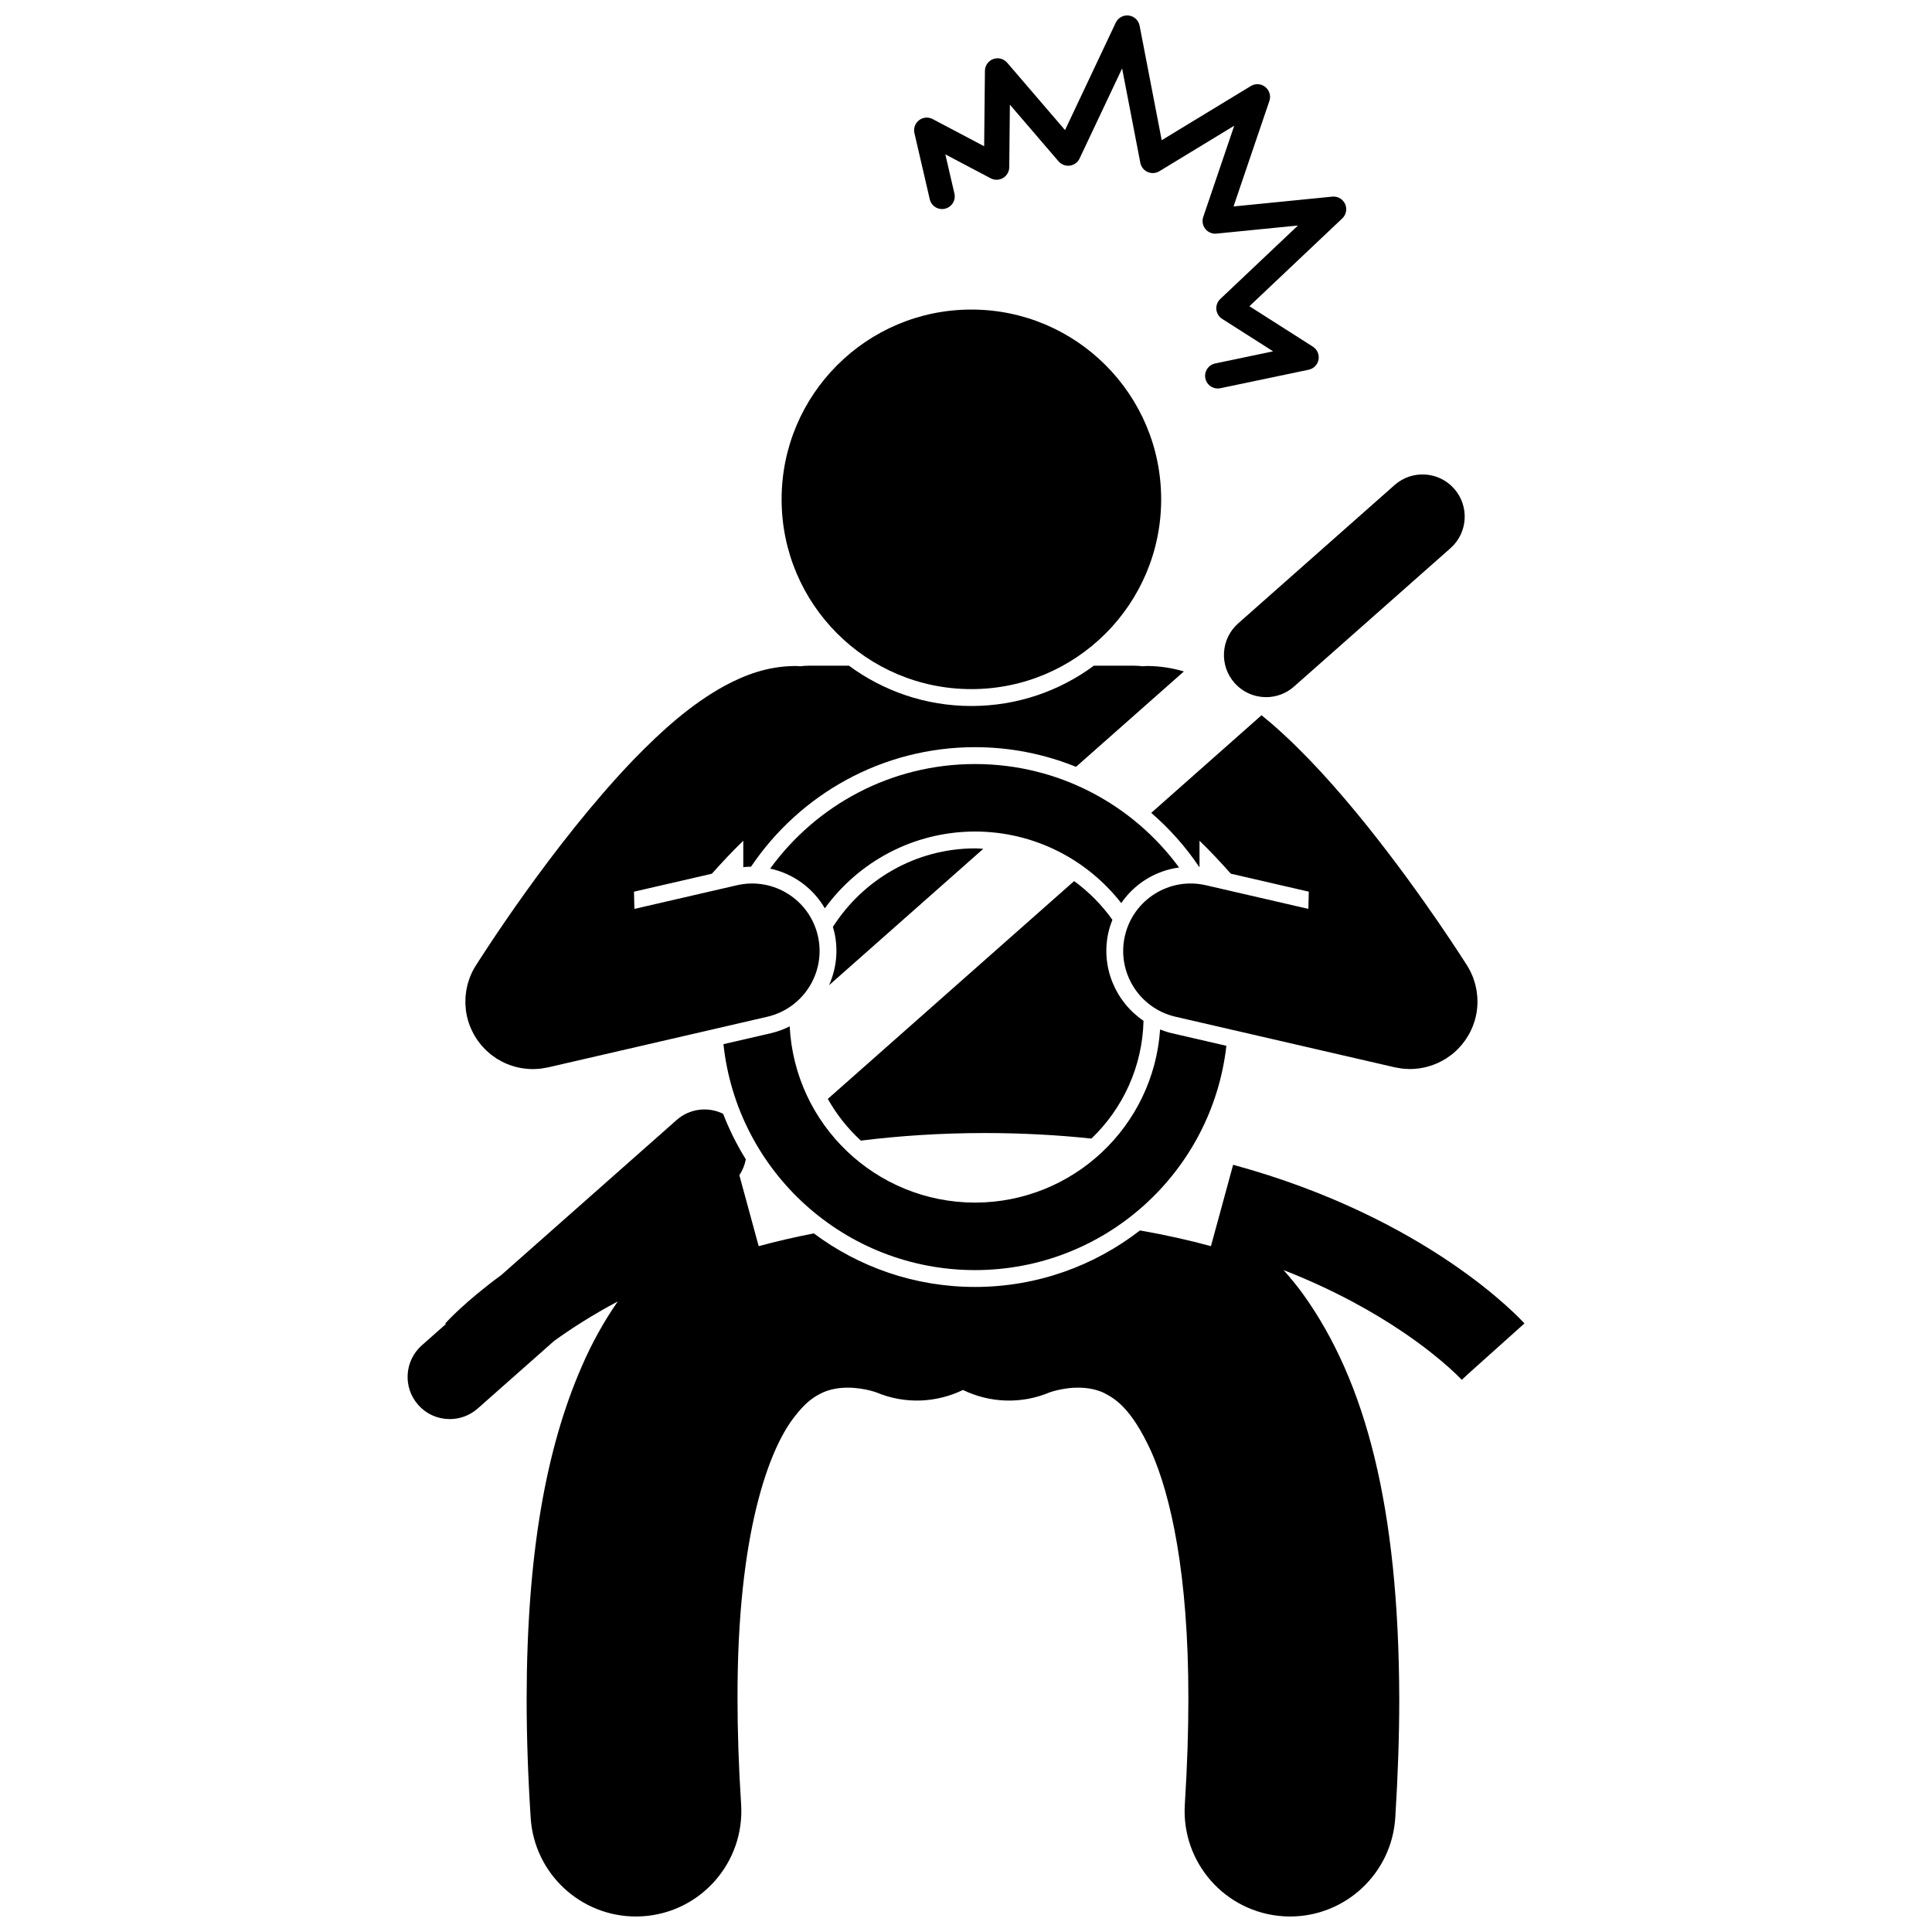
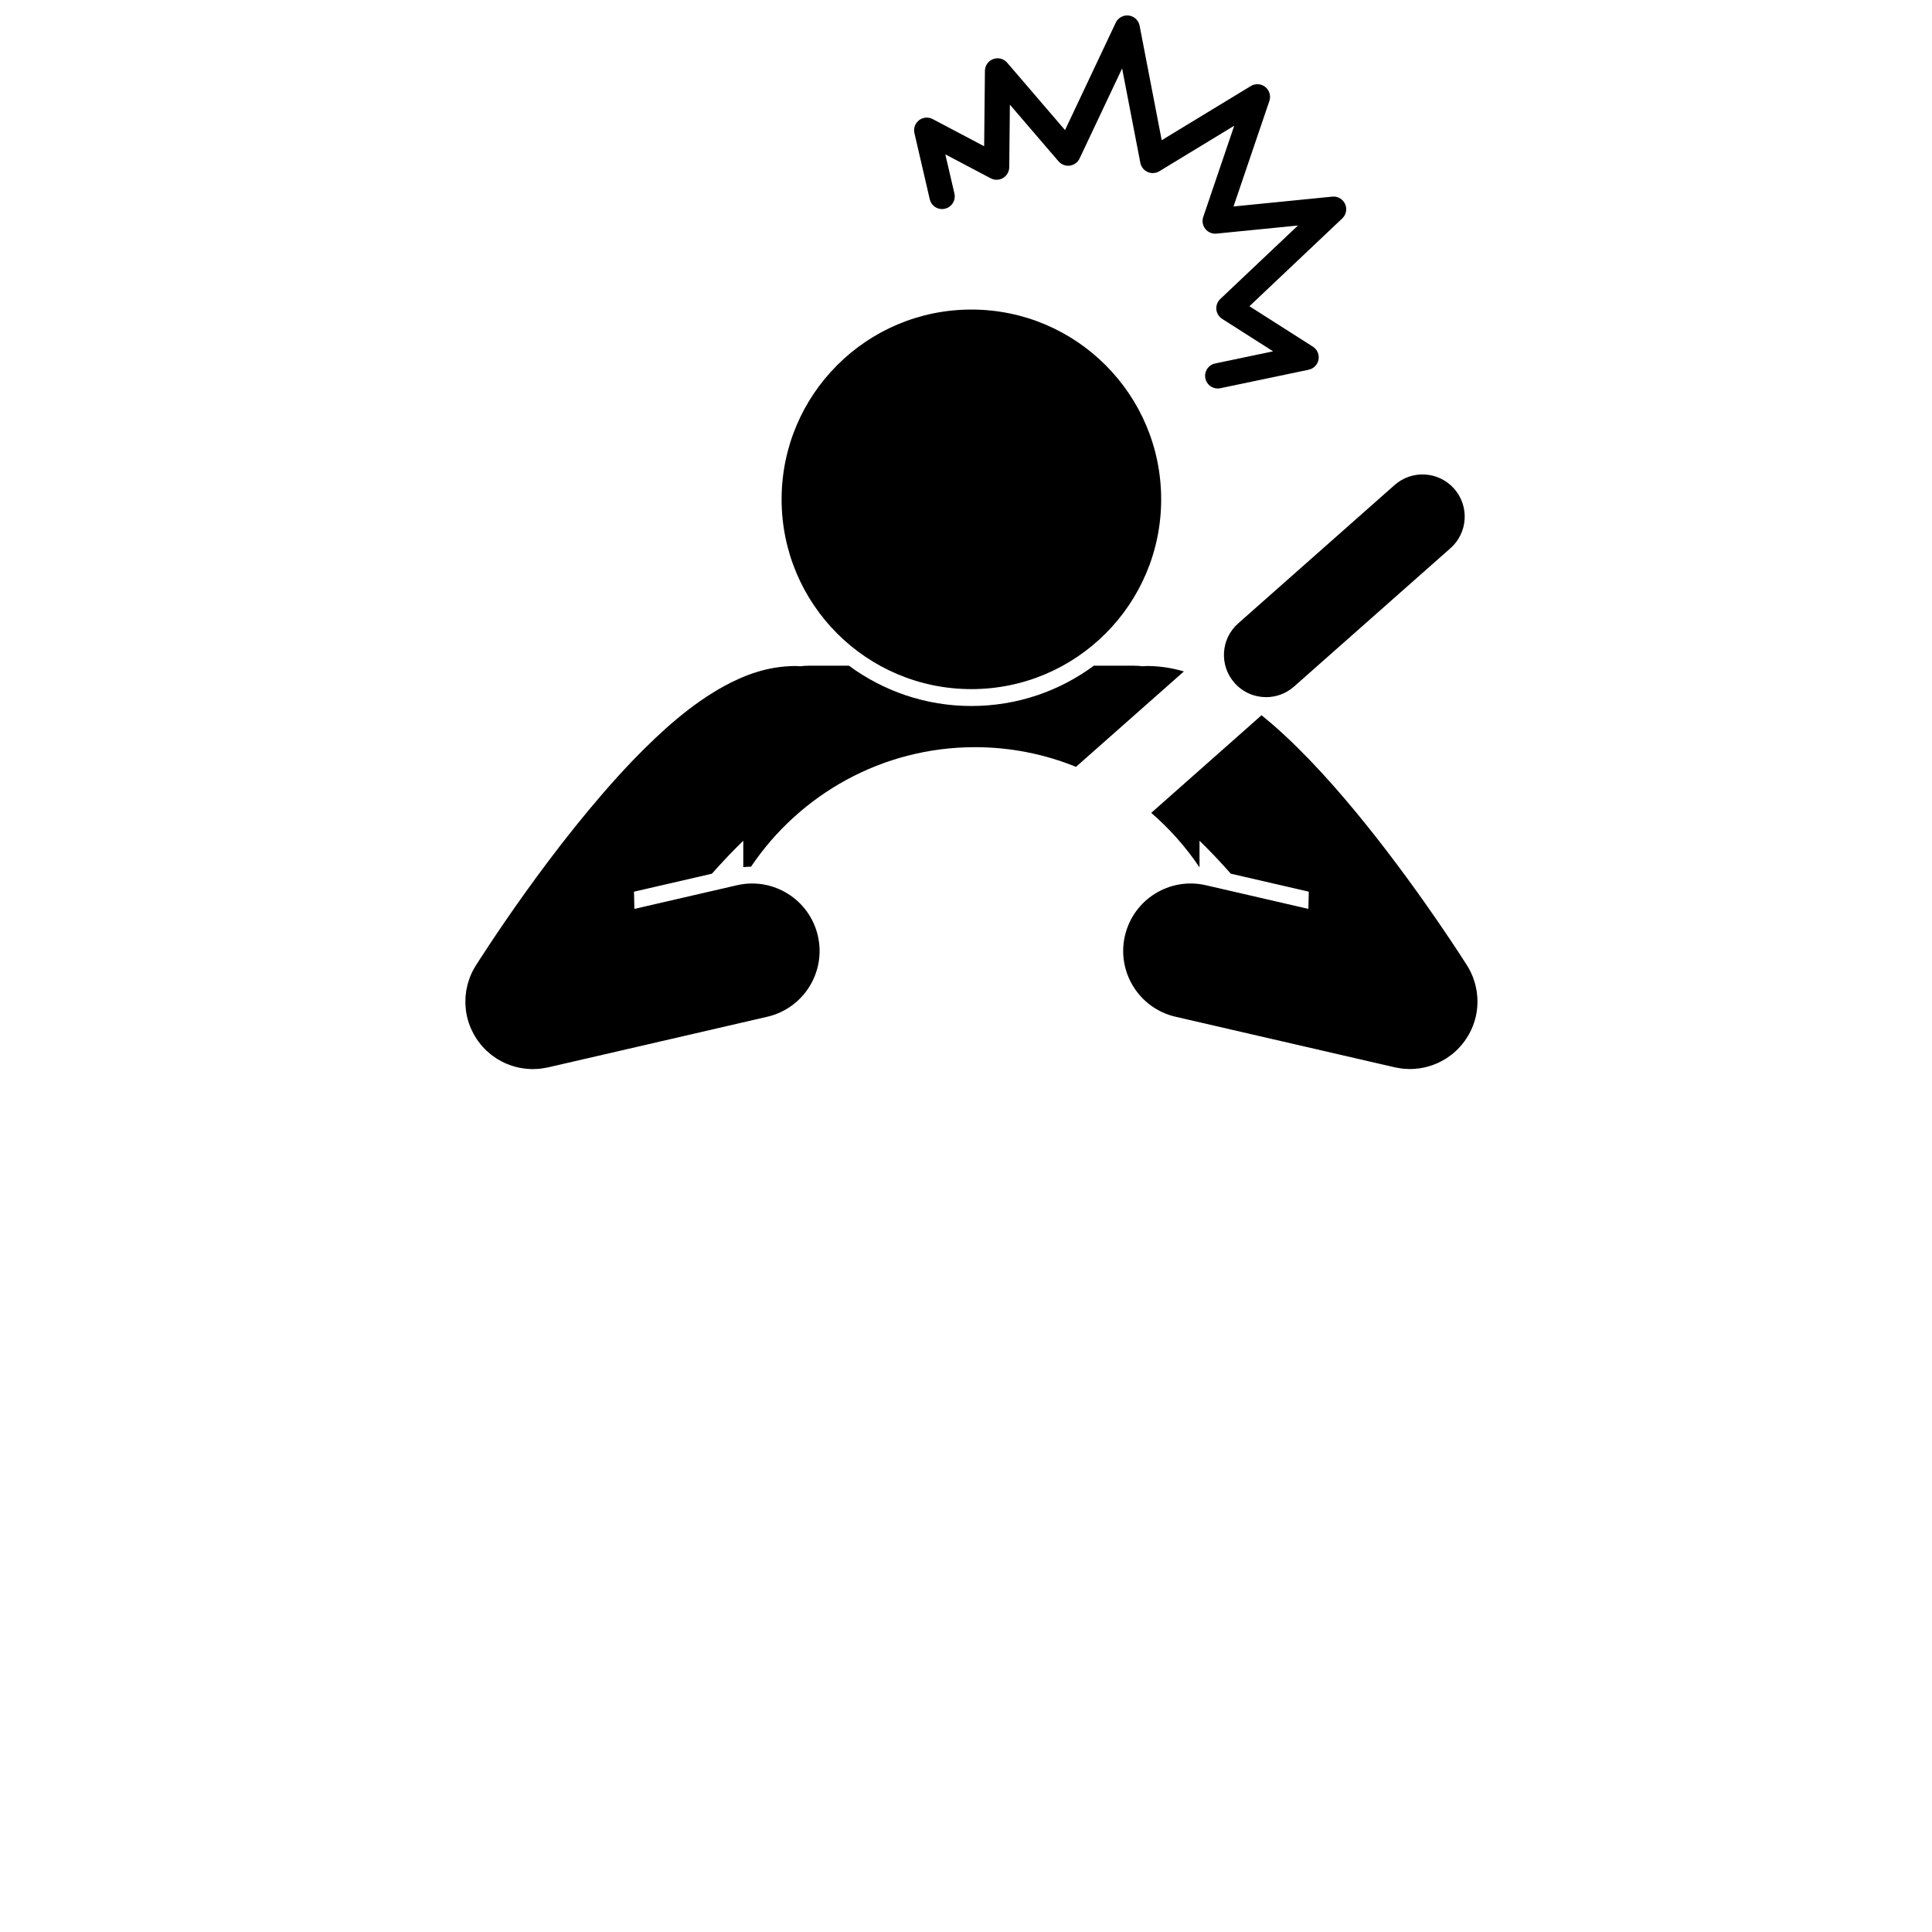
<svg xmlns="http://www.w3.org/2000/svg" width="800px" height="800px" version="1.1" viewBox="144 144 512 512">
  <defs>
    <clipPath id="b">
      <path d="m252 438h297v213.9h-297z" />
    </clipPath>
    <clipPath id="a">
      <path d="m386 148.09h115v98.906h-115z" />
    </clipPath>
  </defs>
-   <path d="m438.79 387.75c-2.805-3.941-6.231-7.402-10.137-10.254l-65.273 57.723c2.316 4.141 5.289 7.852 8.75 11.055 10.223-1.266 21.152-2.008 32.859-2.008 9.961 0 19.363 0.531 28.254 1.465 8.266-7.926 13.504-18.965 13.801-31.207-7.426-5.035-11.414-14.277-9.281-23.531 0.266-1.121 0.613-2.199 1.027-3.242z" />
-   <path d="m363.7 405.1 40.879-36.156c-0.73-0.039-1.449-0.113-2.191-0.117-15.812 0.031-29.715 8.352-37.664 20.816 0.133 0.445 0.266 0.891 0.375 1.352 1.129 4.914 0.516 9.82-1.398 14.105z" />
  <path d="m449.09 359.42c4.859 4.199 9.156 9.027 12.742 14.375 0.02 0.004 0.035 0 0.051 0.004v-6.992c2.715 2.621 5.504 5.582 8.293 8.727l20.668 4.769-0.113 4.562-27.164-6.269c-9.629-2.223-19.227 3.781-21.453 13.402-2.219 9.621 3.785 19.223 13.406 21.449l34.305 7.914 23.441 5.406c0.008 0.004 0.016 0.004 0.023 0.008l0.344 0.078c0.316 0.074 0.629 0.105 0.949 0.164 0.332 0.055 0.66 0.133 0.996 0.168 0.574 0.066 1.145 0.094 1.711 0.105 0.129 0.004 0.254 0.023 0.383 0.023 0.027 0 0.055-0.008 0.086-0.008 0.691-0.004 1.367-0.055 2.047-0.141 0.18-0.023 0.359-0.043 0.539-0.07 0.676-0.102 1.34-0.238 1.992-0.422 0.176-0.047 0.348-0.105 0.523-0.16 0.625-0.191 1.238-0.41 1.832-0.664 0.105-0.047 0.219-0.09 0.324-0.137 0.656-0.297 1.285-0.641 1.902-1.016 0.082-0.051 0.176-0.086 0.258-0.137 0.062-0.039 0.117-0.086 0.18-0.129 0.348-0.223 0.68-0.461 1.008-0.707 0.125-0.094 0.254-0.18 0.379-0.273 0.406-0.324 0.797-0.664 1.18-1.023 0.148-0.141 0.289-0.293 0.438-0.441 0.242-0.246 0.484-0.496 0.715-0.758 0.141-0.156 0.273-0.32 0.406-0.484 0.227-0.27 0.438-0.547 0.645-0.832 0.113-0.152 0.227-0.312 0.328-0.469 0.219-0.32 0.422-0.652 0.621-0.984 0.074-0.133 0.156-0.262 0.234-0.398 0.223-0.398 0.422-0.809 0.613-1.23 0.039-0.078 0.074-0.152 0.113-0.234 0.438-1 0.797-2.051 1.055-3.156 0.258-1.117 0.395-2.227 0.438-3.332 0-0.043 0.008-0.086 0.008-0.133 0.016-0.465 0-0.926-0.023-1.387-0.004-0.121 0-0.242-0.008-0.367-0.027-0.422-0.082-0.832-0.141-1.246-0.023-0.164-0.035-0.332-0.062-0.504-0.062-0.383-0.152-0.762-0.242-1.137-0.047-0.195-0.082-0.391-0.133-0.582-0.105-0.379-0.234-0.75-0.359-1.121-0.062-0.18-0.113-0.367-0.18-0.547-0.18-0.477-0.387-0.941-0.605-1.398-0.035-0.07-0.059-0.141-0.094-0.211-0.27-0.543-0.566-1.07-0.887-1.586v-0.004c-0.223-0.328-11.617-18.484-26.656-37.211-7.559-9.383-15.965-18.906-24.957-26.734-0.949-0.816-1.906-1.609-2.871-2.391z" />
  <path d="m471.16 324.98c2.207 2.496 5.285 3.773 8.375 3.773 2.629 0 5.269-0.926 7.394-2.805l0.004-0.004 41.457-36.664c4.625-4.09 5.059-11.148 0.973-15.773-4.09-4.625-11.148-5.059-15.777-0.973l-41.445 36.66-0.012 0.012c-4.625 4.082-5.059 11.148-0.969 15.773z" />
  <g clip-path="url(#b)">
-     <path d="m470.79 452.68-2.309 8.473-1.383 5.074-2.188 8.016c-5.848-1.594-12.133-2.996-18.809-4.164-12.098 9.375-27.262 14.973-43.719 14.977-15.996-0.004-30.785-5.285-42.711-14.195-5.117 1-10.008 2.133-14.613 3.387l-4.086-15.004v0.004l-0.926-3.398-0.113-0.422c0.871-1.289 1.441-2.715 1.715-4.199-2.367-3.797-4.383-7.836-6.012-12.062-3.945-1.938-8.832-1.441-12.328 1.652l-0.035 0.031-46.402 41.035c-9.598 7.039-14.461 12.375-14.883 12.852l0.176 0.152-6.375 5.641c-4.621 4.086-5.059 11.148-0.965 15.773 2.207 2.5 5.281 3.773 8.375 3.773 2.629 0 5.273-0.926 7.402-2.805l20.25-17.91c4.398-3.18 10.004-6.805 16.867-10.465-3.621 5.207-6.867 11-9.602 17.359-9.457 21.707-14.5 49.781-14.551 87.996 0.004 9.801 0.344 20.273 1.07 31.496 0.953 14.789 13.25 26.145 27.867 26.145 0.602 0 1.203-0.02 1.816-0.055 15.395-0.988 27.078-14.285 26.086-29.68-0.656-10.133-0.953-19.418-0.953-27.906-0.117-44.359 8.523-66.184 14.805-74.414 3.176-4.254 5.527-5.719 7.637-6.734 2.102-0.957 4.336-1.352 6.773-1.355 2.269-0.012 4.586 0.402 6.074 0.797 0.742 0.195 1.273 0.379 1.488 0.453 0.051 0.02 0.082 0.035 0.098 0.039h0.004c7.644 3.176 15.918 2.68 22.863-0.676 6.996 3.387 15.348 3.863 23.047 0.609 0.785-0.289 4.191-1.262 7.488-1.223 2.438 0.008 4.668 0.406 6.766 1.359 2.996 1.551 7.285 3.969 12.609 15.605 5.129 11.543 9.875 32.371 9.828 65.535 0.004 8.492-0.297 17.785-0.938 27.934-0.98 15.402 10.715 28.672 26.117 29.656 0.602 0.039 1.199 0.055 1.797 0.055 14.617 0 26.918-11.375 27.855-26.176 0.707-11.207 1.055-21.672 1.055-31.469-0.117-50.805-8.875-84.203-25.574-107.4-1.613-2.223-3.332-4.289-5.094-6.269 13.574 5.309 24.105 11.32 31.75 16.504 5.461 3.703 9.453 6.984 12.012 9.266 1.281 1.145 2.203 2.035 2.777 2.613 0.285 0.285 0.484 0.492 0.594 0.605 0.051 0.055 0.086 0.098 0.102 0.105l2.391-2.195 14.227-12.75h-0.004c-1.004-1.074-25.48-27.945-77.211-42.043z" />
-   </g>
-   <path d="m402.39 364.36c15.758 0.027 29.758 7.449 38.75 18.969 3.504-5.109 9.016-8.578 15.324-9.434-12.203-16.621-31.871-27.414-54.074-27.418-22.34 0.004-42.105 10.93-54.289 27.715 6.129 1.324 11.359 5.152 14.488 10.52 8.934-12.305 23.418-20.32 39.801-20.352z" />
-   <path d="m402.39 480.59c34.461-0.008 62.828-25.996 66.613-59.441l-14.496-3.348c-1.066-0.246-2.082-0.59-3.07-0.977-1.738 25.613-23 45.836-49.047 45.879-26.328-0.043-47.781-20.699-49.113-46.703-1.543 0.77-3.184 1.391-4.934 1.801l-12.621 2.914c3.586 33.656 32.055 59.867 66.668 59.875z" />
+     </g>
  <path d="m347.34 413.45c9.617-2.227 15.621-11.828 13.402-21.449-2.223-9.621-11.82-15.625-21.449-13.402l-27.168 6.269-0.113-4.562 20.645-4.762c2.809-3.16 5.621-6.125 8.32-8.742v7c0.684-0.07 1.367-0.109 2.051-0.117 12.859-19.094 34.672-31.676 59.363-31.676 9.461 0 18.488 1.863 26.762 5.211l28.59-25.285c-2.93-0.855-6.102-1.41-9.609-1.441-0.469 0-0.93 0.035-1.391 0.07-0.699-0.086-1.406-0.145-2.129-0.145h-10.734c-9.086 6.707-20.309 10.676-32.445 10.676-12.137 0-23.359-3.973-32.449-10.676h-10.734c-0.73 0-1.445 0.059-2.148 0.148-0.453-0.035-0.906-0.07-1.367-0.07v-0.004c-7.426 0.066-13.383 2.418-18.613 5.203-9.105 4.988-16.793 11.973-24.301 19.695-21.754 22.703-40.754 53.02-41.707 54.453-0.34 0.535-0.656 1.086-0.938 1.656-0.027 0.051-0.043 0.105-0.07 0.16-0.227 0.469-0.438 0.949-0.625 1.438-0.086 0.227-0.148 0.461-0.227 0.691-0.105 0.32-0.223 0.641-0.312 0.969-0.07 0.266-0.121 0.535-0.18 0.805-0.066 0.301-0.141 0.598-0.191 0.898-0.047 0.27-0.07 0.539-0.102 0.812-0.039 0.312-0.082 0.613-0.105 0.926-0.02 0.273-0.012 0.547-0.02 0.816-0.008 0.312-0.023 0.621-0.016 0.934 0.008 0.328 0.043 0.645 0.074 0.969 0.023 0.258 0.027 0.516 0.059 0.777 0.074 0.582 0.176 1.16 0.309 1.73 0.004 0.012 0.004 0.023 0.008 0.035 0.125 0.535 0.273 1.062 0.441 1.574 0.027 0.078 0.059 0.152 0.086 0.234 0.152 0.441 0.316 0.883 0.504 1.309 0.062 0.145 0.137 0.285 0.203 0.426 0.164 0.352 0.332 0.699 0.52 1.039 0.094 0.168 0.195 0.336 0.297 0.508 0.176 0.297 0.355 0.59 0.547 0.875 0.125 0.184 0.254 0.363 0.383 0.543 0.191 0.258 0.383 0.512 0.586 0.762 0.148 0.184 0.301 0.367 0.457 0.543 0.211 0.238 0.43 0.469 0.656 0.695 0.16 0.164 0.316 0.332 0.488 0.492 0.344 0.32 0.703 0.629 1.07 0.922 0.164 0.137 0.34 0.262 0.516 0.391 0.316 0.234 0.637 0.465 0.965 0.68 0.062 0.043 0.121 0.09 0.184 0.129 0.082 0.051 0.176 0.086 0.258 0.137 0.625 0.379 1.262 0.73 1.93 1.031 0.086 0.039 0.176 0.07 0.266 0.109 0.613 0.266 1.242 0.488 1.883 0.684 0.164 0.051 0.332 0.105 0.496 0.148 0.66 0.18 1.328 0.32 2.008 0.422 0.176 0.027 0.352 0.047 0.527 0.066 0.68 0.082 1.359 0.137 2.051 0.141 0.027 0 0.055 0.008 0.086 0.008 0.129 0 0.25-0.02 0.379-0.023 0.57-0.012 1.148-0.039 1.723-0.105 0.32-0.039 0.637-0.109 0.953-0.164 0.332-0.055 0.66-0.094 0.988-0.168l23.805-5.492z" />
  <path d="m451.72 276.33c0 27.777-22.516 50.293-50.293 50.293-27.773 0-50.293-22.516-50.293-50.293 0-27.777 22.52-50.293 50.293-50.293 27.777 0 50.293 22.516 50.293 50.293" />
  <g clip-path="url(#a)">
    <path d="m479.32 167.05c-1.094-0.879-2.637-0.98-3.836-0.25l-23.621 14.355-5.856-30.348c-0.277-1.426-1.434-2.512-2.871-2.691-1.438-0.18-2.836 0.586-3.453 1.895l-13.441 28.465-15.328-17.855c-0.914-1.07-2.379-1.449-3.695-0.973-1.309 0.48-2.188 1.715-2.203 3.117l-0.207 19.992-13.645-7.203c-1.168-0.613-2.566-0.492-3.609 0.309-1.043 0.805-1.52 2.133-1.223 3.414l4.062 17.523c0.418 1.805 2.215 2.934 4.023 2.512 1.805-0.422 2.93-2.215 2.512-4.023l-2.406-10.379 12.02 6.34c1.027 0.547 2.281 0.512 3.285-0.082 1.004-0.602 1.621-1.684 1.633-2.852l0.168-16.582 12.895 15.023c0.738 0.855 1.875 1.289 2.992 1.141 1.121-0.152 2.098-0.871 2.582-1.895l11.273-23.863 4.828 25.008c0.211 1.078 0.926 1.984 1.938 2.434 1 0.441 2.16 0.367 3.098-0.199l19.852-12.066-8.215 24.176c-0.367 1.086-0.16 2.269 0.551 3.168 0.707 0.895 1.816 1.359 2.957 1.25l21.594-2.148-20.59 19.48c-0.75 0.707-1.133 1.73-1.039 2.75 0.102 1.027 0.672 1.957 1.539 2.512l13.5 8.602-15.348 3.215c-1.816 0.375-2.977 2.156-2.598 3.969 0.328 1.582 1.723 2.664 3.277 2.664 0.23 0 0.461-0.023 0.695-0.07h-0.004l23.41-4.902c1.336-0.281 2.363-1.336 2.609-2.68 0.246-1.344-0.344-2.695-1.496-3.43l-16.816-10.715 24.605-23.273c1.043-0.988 1.34-2.519 0.746-3.828-0.598-1.309-1.957-2.09-3.383-1.945l-26.18 2.606 9.508-27.984c0.441-1.32 0.012-2.797-1.09-3.68z" />
  </g>
</svg>